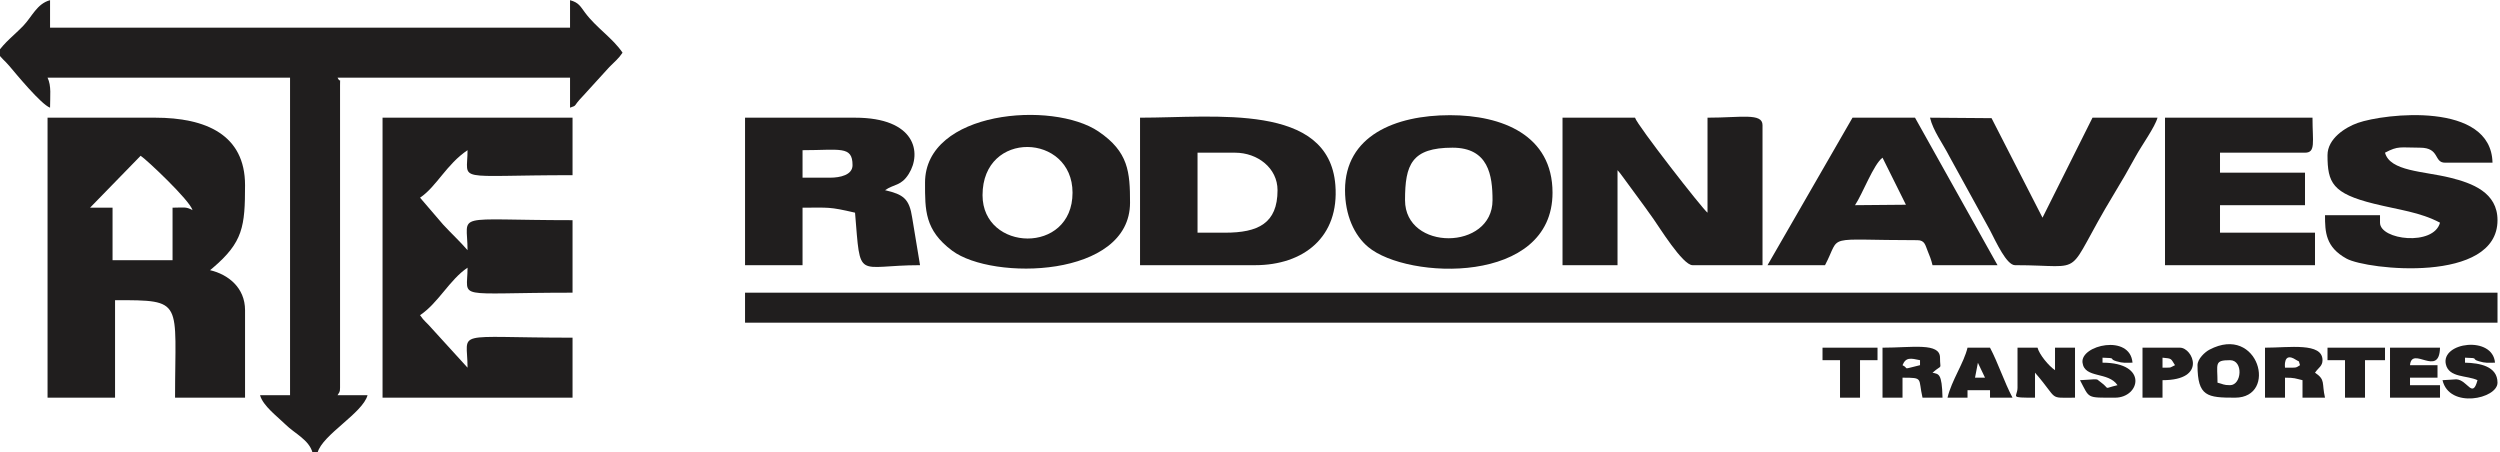
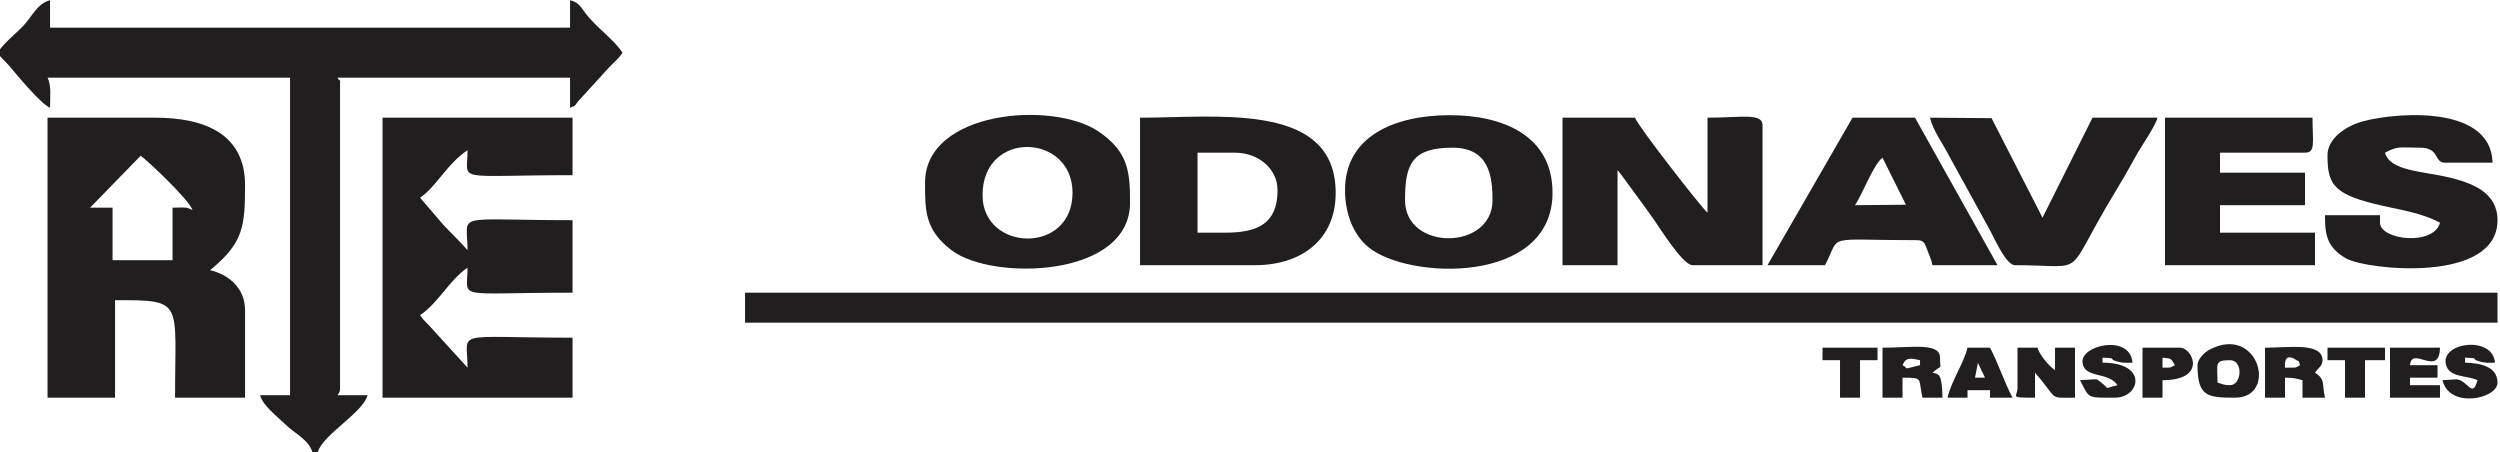
<svg xmlns="http://www.w3.org/2000/svg" xml:space="preserve" width="72.194mm" height="13.067mm" version="1.1" shape-rendering="geometricPrecision" text-rendering="geometricPrecision" image-rendering="optimizeQuality" fill-rule="evenodd" clip-rule="evenodd" viewBox="0 0 7219.44 1306.74">
  <g id="Camada_x0020_1">
    <polygon fill="#201E1E" points="2151.48,931.85 7212.32,931.85 7212.32,845.22 2151.48,845.22 " />
    <path fill="#201E1E" d="M-7.14 152.15c11.98,17.9 19.75,21.48 33.93,38.26 19.78,23.38 91.96,111.26 117.68,120.57 0,-34.26 4.22,-62.78 -7.22,-86.64l700.28 0 0 916.87 -86.63 0c8.28,31.02 51.07,62.43 73.86,84.97 25.81,25.54 67.83,43.93 77.75,81.08l14.44 0c13.85,-51.86 130.54,-114.19 144.39,-166.05l-86.64 0c4.95,-8.8 7.22,-7.72 7.22,-21.66l0 -873.55c0,-27.6 2.22,-2.63 -7.22,-21.66l671.41 0 0 86.64c22.72,-8.23 5.34,-0.5 37.87,-34.33l75.71 -83.12c16.04,-16.52 25.74,-23.02 38.03,-41.38 -28.1,-41.97 -75.96,-72.11 -108.23,-115.57 -13.59,-18.29 -18.31,-29.35 -43.38,-36.04l0 79.41 -1501.64 0 0 -79.41c-38,10.14 -52.22,47.91 -77.47,74.14 -26.04,27.05 -54.03,47.43 -74.14,77.47z" />
    <path fill="#201E1E" d="M406.05 449.82c16.78,10.69 142.46,129.18 149.92,157.15 -19.37,-10.88 -24.84,-7.22 -57.75,-7.22l0 151.61 -173.27 0 0 -151.61 -64.97 0 146.07 -149.93zm-268.8 698.61l194.92 0 0 -281.56c200.67,0 173.27,-0.41 173.27,281.56l202.14 0 0 -252.68c0,-64.73 -48.47,-103.26 -101.07,-115.51l7.89 -6.54c87.39,-74.34 93.18,-119.63 93.18,-238.92 0,-145.8 -113.11,-194.93 -259.9,-194.93l-310.43 0 0 808.58z" />
    <path fill="#201E1E" d="M1104.65 1148.43l548.68 0 0 -173.26c-352.3,0 -303.21,-24.53 -303.21,86.63l-103.24 -113.35c-14.18,-16.77 -21.95,-20.36 -33.93,-38.26 53.19,-35.62 85.16,-102.34 137.17,-137.17 0,94.43 -43.5,72.2 303.21,72.2l0 -209.37c-352.3,0 -303.21,-24.52 -303.21,86.63 -22.78,-26.19 -45.9,-47.33 -70.48,-73.9l-66.69 -77.7c47.44,-31.77 76.35,-96.45 137.17,-137.17 0,94.43 -43.5,72.19 303.21,72.19l0 -166.05 -548.68 0 0 808.58z" />
    <path fill="#201E1E" d="M4512.24 765.8l158.83 0 0 -274.34c5.76,6.63 6.3,7.15 12.86,16.02l39.73 54.12c19.55,26.02 32.12,44.21 51.53,71.21 15.14,21.06 84.01,132.99 112.46,132.99l202.15 0 0 -404.29c0,-36.14 -61.52,-21.66 -158.83,-21.66l0 274.34c-13.02,-8.71 -203.77,-253.38 -209.36,-274.34l-209.37 0 0 425.95z" />
    <path fill="#201E1E" d="M3537.61 671.95l-79.41 0 0 -231.02 108.29 0c65.02,0 122.73,44.3 122.73,108.29 0,96.2 -56.47,122.73 -151.61,122.73zm-245.46 93.85l332.1 0c140.26,0 243.89,-81.24 231.98,-231.5 -18.9,-238.47 -346.84,-194.45 -564.08,-194.45l0 425.95z" />
-     <path fill="#201E1E" d="M2396.94 513.12l-79.41 0 0 -79.41c108.09,0 144.38,-13.57 144.38,43.31 0,28.32 -35.71,36.1 -64.97,36.1zm-245.46 252.68l166.05 0 0 -166.05c76.75,0 75.72,-3.24 151.6,14.44 16.66,200.16 1.8,151.61 187.71,151.61l-22.54 -136.28c-8.31,-55.83 -25.45,-67.93 -78.53,-80.3 26.25,-18.24 46.38,-11.67 68.51,-47.02 38.01,-60.71 20.01,-162.35 -155.15,-162.35l-317.65 0 0 425.95z" />
    <path fill="#201E1E" d="M2837.33 563.66c0,-189.71 259.9,-179.06 259.9,-7.22 0,179.86 -259.9,170.76 -259.9,7.22zm-166.05 -36.1c0,78.79 -1.29,136.79 78.13,196.21 116.78,87.39 513.87,78.93 513.87,-138.45 0,-88.88 -4.56,-146.75 -90.67,-205.34 -132.55,-90.19 -501.33,-60.51 -501.33,147.58z" />
    <path fill="#201E1E" d="M4057.42 578.1c0,-103.05 19.11,-151.61 137.17,-151.61 103.88,0 115.51,79.83 115.51,151.61 0,145.71 -252.68,147.46 -252.68,0zm-173.27 -28.88c0,71.93 26.64,130.49 66.91,164.11 113.71,94.91 532.31,110.25 532.31,-156.89 0,-166.34 -145.77,-223.81 -296,-223.81 -159.01,0 -303.22,59.77 -303.22,216.59z" />
    <path fill="#201E1E" d="M6721.4 448.15c0,79.73 14.36,110.5 134.18,140.15 72.73,18 132.78,24.13 190.7,54.77 -18.25,68.32 -173.27,50.2 -173.27,0l0 -21.66 -158.83 0c0,48.65 1.57,92.19 62.22,125.49 59.03,32.4 435.92,72.88 435.92,-111.05 0,-79.75 -72.11,-106.77 -137.12,-122.78 -77.03,-18.97 -173.34,-18.18 -187.75,-72.14 38.63,-20.45 43.28,-14.44 101.07,-14.44 57.98,0 39.32,43.31 72.19,43.31l137.17 0c-3.95,-177.67 -311.97,-142.07 -389.15,-114.81 -35.66,12.6 -87.33,45.1 -87.33,93.16z" />
    <path fill="#201E1E" d="M5436.34 455.37l67.58 135.87 -147 1.29c21.64,-32.31 53.69,-118.31 79.42,-137.16zm-332.1 310.43l166.05 0c48.59,-91.84 -9.35,-72.19 267.12,-72.19 21.11,0 22.75,15.4 28.53,29.22 6.17,14.76 11.27,27.89 14.79,42.97l187.7 0 -238.24 -425.95 -180.49 0 -245.46 425.95z" />
    <path fill="#201E1E" d="M6252.14 765.8l433.16 0 0 -93.85 -274.34 0 0 -79.42 245.47 0 0 -93.85 -245.47 0 0 -57.75 245.47 0c31.44,0 21.65,-30.59 21.65,-101.08l-425.94 0 0 425.95z" />
    <path fill="#201E1E" d="M5818.97 765.8c216.14,0 135.41,42.76 285.62,-205.3 23.43,-38.68 41.67,-70.02 63.39,-109.88 16.19,-29.71 55.32,-83.89 62.5,-110.77l-187.71 0 -144.39 288.78 -147.15 -287.4 -177.72 -1.38c8.77,37.67 37.38,75.35 55.32,110.72l117.85 214.25c17.65,34.09 47.93,100.98 72.29,100.98z" />
    <path fill="#201E1E" d="M5544.63 1040.14l0 14.44c-56.58,13.54 -29.28,10.54 -50.54,0 9.55,-23.66 23.72,-20.12 50.54,-14.44zm-108.29 108.29l57.75 0 0 -57.75c61.9,0 44.54,1.03 57.76,57.75l57.75 0c-1.61,-72.25 -11.38,-67.52 -28.87,-72.19 30.31,-26.35 21.65,-5.36 21.65,-43.32 0,-44.37 -80.01,-28.88 -166.04,-28.88l0 144.39z" />
    <path fill="#201E1E" d="M5826.19 1119.55c0,28.08 -26.5,28.88 50.53,28.88l0 -72.19c69.87,80.38 36.5,72.19 115.51,72.19l0 -144.39 -57.75 0 0 64.98c-17.9,-11.98 -45.15,-44.79 -50.54,-64.98l-57.75 0 0 115.51z" />
    <path fill="#201E1E" d="M6620.33 1061.8l-21.66 0c0,-0.03 -6.37,-47.43 31.21,-22.97 14.25,9.28 5.95,-1.27 12.11,15.75 -8.81,4.95 -7.73,7.22 -21.66,7.22zm-79.42 86.63l57.76 0 0 -57.75c28.5,0 29.29,2.27 50.54,7.22l0 50.53 64.97 0c-9.9,-42.49 2.34,-51.29 -28.88,-72.19 9.97,-14.88 21.66,-18.74 21.66,-36.1 0,-51.92 -95.77,-36.1 -166.05,-36.1l0 144.39z" />
    <path fill="#201E1E" d="M6439.84 1112.34c-19.5,0 -19.9,-3.45 -36.09,-7.22 0,-54.5 -10.48,-64.98 36.09,-64.98 39.02,0 34.15,72.2 0,72.2zm-93.85 -57.76c0,90.78 28.54,93.85 108.29,93.85 125.15,0 68.32,-213.34 -73.73,-138.7 -13.66,7.18 -34.56,26.95 -34.56,44.85z" />
    <path fill="#201E1E" d="M6901.89 1148.43l144.39 0 0 -36.09 -86.64 0 0 -21.66 79.42 0 0 -36.1 -79.42 0c5.05,-57.81 84.68,37.43 86.64,-50.54l-144.39 0 0 144.39z" />
    <path fill="#201E1E" d="M6071.65 1032.92c44.29,0.99 15.55,3.14 40.17,10.36 19.58,5.75 24.61,4.08 46.46,4.08 -6.97,-83.78 -150.98,-50.88 -144.39,0 6.05,46.64 74.27,24.94 101.07,64.98 -44.85,10.45 -18.9,12.84 -48.56,-8.75 -13.25,-9.65 -6.21,-7.54 -20.02,-8.18 -3.25,-0.15 -31.01,2.49 -39.71,2.49 28.33,53.53 17.53,50.53 101.07,50.53 72.21,0 96.85,-101.07 -36.09,-101.07l0 -14.44z" />
    <path fill="#201E1E" d="M7154.57 1097.9c-14.74,55.19 -28.3,-0.92 -61.37,-2.49 -3.11,-0.14 -31.11,2.49 -39.7,2.49 19.49,83.66 158.82,53.89 158.82,7.22 0,-47.73 -51.97,-56.83 -93.85,-57.76l0 -14.44c44.3,0.99 15.56,3.14 40.18,10.36 19.57,5.75 24.6,4.08 46.45,4.08 -6.57,-78.95 -156.37,-59.23 -141.97,4.48 8.98,39.71 61.2,31.55 91.44,46.06z" />
    <path fill="#201E1E" d="M5711.77 1047.6l20.56 43.08 -28.87 0 8.31 -43.08zm-87.73 100.83l57.76 0 0 -21.66 64.97 0 0 21.66 64.98 0c-23.89,-45.15 -41.32,-99.67 -64.98,-144.39l-64.97 0c-10.23,43.91 -46.25,95 -57.76,144.39z" />
    <path fill="#201E1E" d="M6244.92 1061.8l0 -28.88c28.75,2.39 23.54,2.92 36.09,21.66 -19.25,9.24 -7.7,6.53 -36.09,7.22zm-57.76 86.63l57.76 0 0 -50.53c130.19,0 87.05,-93.86 50.53,-93.86l-108.29 0 0 144.39z" />
    <polygon fill="#201E1E" points="6721.4,1040.14 6771.94,1040.14 6771.94,1148.43 6829.69,1148.43 6829.69,1040.14 6887.45,1040.14 6887.45,1004.04 6721.4,1004.04 " />
    <polygon fill="#201E1E" points="5263.07,1040.14 5313.61,1040.14 5313.61,1148.43 5371.36,1148.43 5371.36,1040.14 5421.9,1040.14 5421.9,1004.04 5263.07,1004.04 " />
  </g>
</svg>